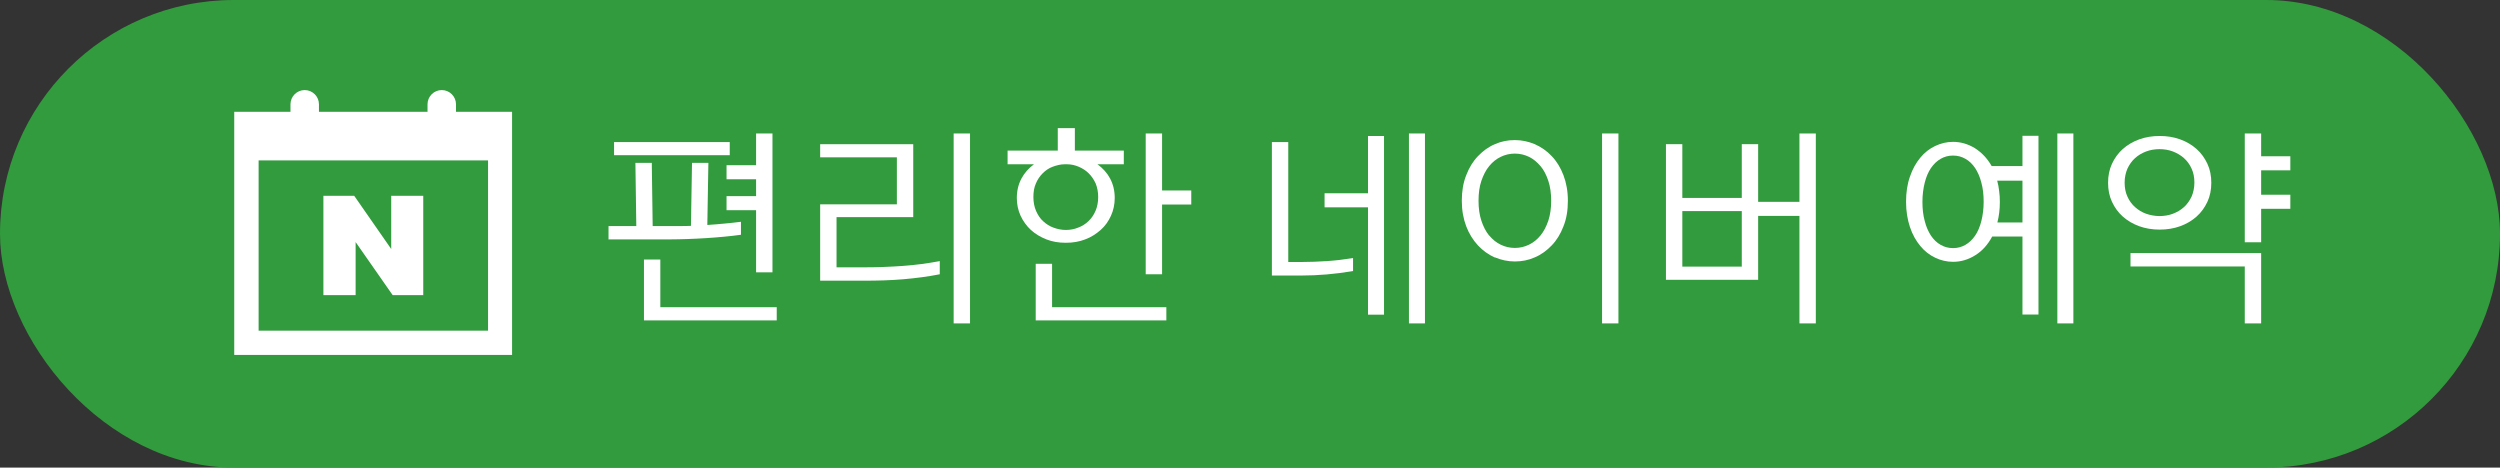
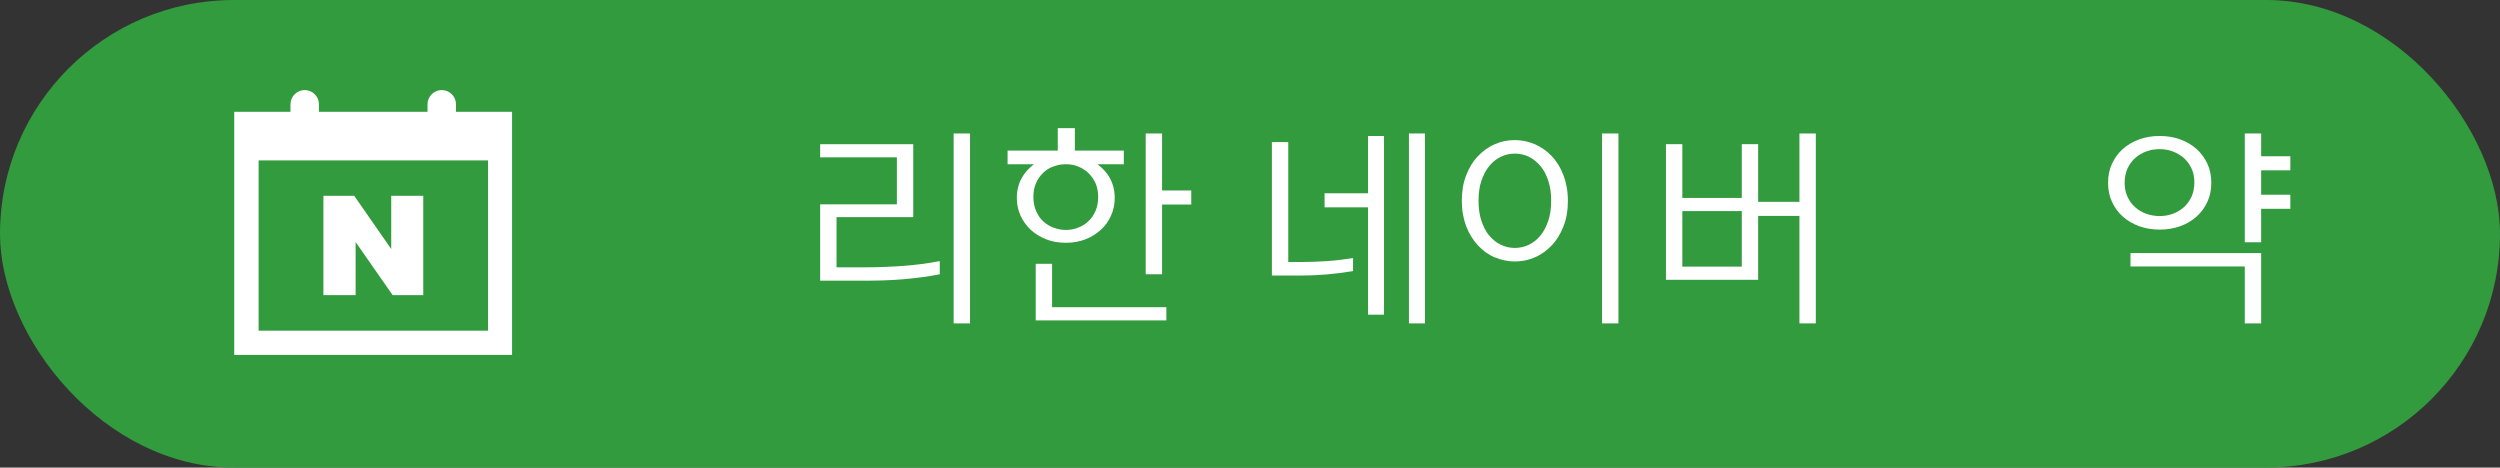
<svg xmlns="http://www.w3.org/2000/svg" id="_레이어_2" data-name="레이어 2" viewBox="0 0 140.46 26.27">
  <rect x="0" y="0" width="140.46" height="26.27" fill="#333333" stroke="none" />
  <defs>
    <style>
      .cls-1 {
        fill: #329b3d;
      }

      .cls-1, .cls-2 {
        stroke-width: 0px;
      }

      .cls-2 {
        fill: #fff;
      }
    </style>
  </defs>
  <g id="Layer_1" data-name="Layer 1">
    <rect class="cls-1" x="0" y="0" width="140.46" height="26.27" rx="13.14" ry="13.14" />
    <g>
      <path class="cls-2" d="m25.62,6.28v-.42c0-.44-.36-.8-.8-.8s-.8.36-.8.8v.42h-6.1v-.42c0-.44-.36-.8-.8-.8s-.8.36-.8.8v.42h-3.16v13.66h15.61V6.28h-3.16Zm1.8,12.3h-12.89v-9.57h12.89v9.57Z" />
      <polygon class="cls-2" points="19.98 13.6 22.06 16.58 23.78 16.58 23.78 11 21.98 11 21.98 13.99 19.9 11 18.17 11 18.17 16.58 19.98 16.58 19.98 13.6" />
    </g>
    <g>
-       <path class="cls-2" d="m34.19,13.44v-.74h1.56l-.05-3.55h.92l.05,3.55h1.57c.19,0,.38,0,.58-.01l.06-3.54h.92l-.06,3.49c.34-.02.66-.05.98-.08s.62-.06.91-.1v.73c-.3.04-.61.08-.95.11-.34.03-.68.06-1.02.08-.34.02-.69.04-1.03.05-.34.01-.66.02-.97.02h-3.49Zm.31-4.72v-.74h6.5v.74h-6.5Zm1.68,9.28v-3.42h.92v2.68h6.54v.74h-7.46Zm6.3-2.7v-3.49h-1.66v-.79h1.66v-.95h-1.66v-.79h1.66v-1.78h.92v7.8h-.92Z" />
      <path class="cls-2" d="m46.08,15.78v-4.3h4.31v-2.64h-4.31v-.74h5.23v4.1h-4.31v2.82h1.54c.78,0,1.51-.03,2.2-.08.69-.05,1.38-.14,2.06-.27v.74c-.66.13-1.35.22-2.05.28-.7.06-1.44.08-2.21.08h-2.46Zm7.5,2.39V7.5h.92v10.67h-.92Z" />
      <path class="cls-2" d="m56.61,9.23v-.77h2.82v-1.26h.96v1.26h2.75v.77h-1.48c.3.22.54.48.71.8.17.32.26.68.26,1.09,0,.36-.07.69-.21,1-.14.31-.33.58-.58.8s-.54.41-.87.53c-.33.13-.69.19-1.09.19s-.76-.06-1.09-.19-.63-.31-.87-.53-.44-.5-.58-.8c-.14-.31-.21-.64-.21-1,0-.41.09-.77.26-1.09.17-.32.41-.58.7-.8h-1.49Zm3.2,0c-.23,0-.45.06-.67.14s-.4.21-.56.37c-.16.16-.29.35-.38.57-.1.22-.14.48-.14.76s.05.55.15.78c.1.23.23.43.4.58.17.16.36.28.58.36.22.08.45.13.69.13s.47-.04.69-.13c.22-.08.41-.2.58-.36.17-.16.3-.35.4-.58.1-.23.15-.49.15-.78s-.05-.53-.14-.76c-.1-.22-.23-.41-.39-.57-.16-.16-.35-.28-.56-.37s-.43-.14-.65-.14h-.14Zm-1.62,8.77v-3.18h.92v2.44h6.42v.74h-7.34Zm6.18-2.58v-7.92h.92v3.2h1.64v.79h-1.64v3.92h-.92Z" />
      <path class="cls-2" d="m71.46,15.48v-7.5h.92v6.74h.76c.46,0,.92-.02,1.4-.05s.97-.09,1.48-.17v.73c-1.01.17-1.97.25-2.88.25h-1.68Zm5.4,2.21v-6.04h-2.44v-.79h2.44v-3.22h.9v10.04h-.9Zm2.3.48V7.5h.9v10.67h-.9Z" />
      <path class="cls-2" d="m83.99,14.47c-.36-.16-.68-.39-.95-.68s-.5-.65-.66-1.07c-.16-.42-.25-.9-.25-1.44s.08-1.02.25-1.44c.16-.42.38-.78.66-1.07s.59-.52.95-.67c.36-.16.73-.23,1.12-.23s.76.08,1.12.23c.36.16.68.38.95.67.28.29.5.65.66,1.07.16.42.25.9.25,1.44s-.08,1.02-.25,1.44c-.16.42-.38.78-.66,1.07-.28.29-.59.52-.95.67-.36.16-.73.23-1.12.23s-.76-.08-1.12-.23Zm-.32-1.24c.18.22.4.4.65.52s.51.18.79.18.54-.06.79-.18.46-.29.65-.52.33-.51.44-.83c.11-.33.16-.7.16-1.12s-.05-.79-.16-1.12c-.11-.33-.25-.61-.44-.83s-.4-.4-.65-.52-.51-.18-.79-.18-.54.06-.79.18-.46.29-.65.52-.33.51-.44.83-.16.7-.16,1.12.05.79.16,1.12.25.61.44.84Zm6.34,4.93V7.5h.92v10.67h-.92Z" />
      <path class="cls-2" d="m93.6,15.72v-7.62h.92v3.02h3.34v-3.02h.92v3.24h2.32v-3.84h.92v10.67h-.92v-6.04h-2.32v3.59h-5.18Zm.92-.74h3.34v-3.12h-3.34v3.12Z" />
-       <path class="cls-2" d="m113.63,17.69v-4.4h-1.7c-.25.46-.56.81-.95,1.05-.38.24-.8.37-1.25.37-.35,0-.69-.08-1-.23-.32-.15-.6-.37-.84-.66s-.44-.64-.58-1.06c-.14-.42-.22-.89-.22-1.42s.07-1,.22-1.42c.14-.42.34-.77.58-1.06.24-.29.52-.51.84-.66.32-.15.65-.23,1-.23.43,0,.84.12,1.22.35.38.24.7.57.95,1.01h1.73v-1.7h.9v10.04h-.9Zm-5.14-4.45c.15.22.33.4.55.52.21.12.44.18.69.18s.48-.06.69-.18.39-.29.55-.52c.15-.22.27-.5.35-.82.08-.32.13-.68.13-1.08s-.04-.76-.13-1.08c-.08-.32-.2-.59-.35-.82-.15-.22-.33-.4-.55-.52-.21-.12-.44-.18-.69-.18s-.48.06-.69.18c-.21.12-.39.29-.55.52-.15.22-.27.5-.35.82-.08.32-.13.68-.13,1.08s.04.76.13,1.08c.08.32.2.59.35.82Zm5.14-.74v-2.35h-1.42c.05.18.09.38.11.58.03.2.04.41.04.62,0,.42-.05.81-.14,1.15h1.4Zm1.96,5.68V7.5h.9v10.67h-.9Z" />
      <path class="cls-2" d="m119.27,12.17c-.26-.23-.46-.51-.61-.83s-.22-.68-.22-1.07.07-.75.22-1.07c.15-.32.35-.6.61-.83.26-.23.56-.41.92-.54s.74-.19,1.15-.19.79.06,1.15.19.66.31.92.54.46.51.61.83c.15.32.22.68.22,1.07s-.07.75-.22,1.07-.35.6-.61.83-.56.41-.92.54-.74.19-1.15.19-.79-.06-1.15-.19-.66-.31-.92-.54Zm.26-1.12c.1.23.25.43.43.59s.39.29.62.37.49.13.75.13.51-.04.75-.13.44-.21.62-.37.32-.36.43-.59c.1-.23.16-.5.16-.79s-.05-.56-.16-.79c-.1-.23-.25-.43-.43-.59-.18-.16-.39-.28-.62-.37-.24-.09-.49-.13-.75-.13s-.51.04-.75.13c-.24.09-.44.21-.62.37-.18.16-.32.36-.43.59-.1.23-.16.5-.16.79s.05.56.16.79Zm.17,3.91v-.74h7.34v3.95h-.92v-3.2h-6.42Zm6.42-1.34v-6.12h.92v1.28h1.64v.79h-1.64v1.37h1.64v.79h-1.64v1.88h-.92Z" />
    </g>
  </g>
</svg>